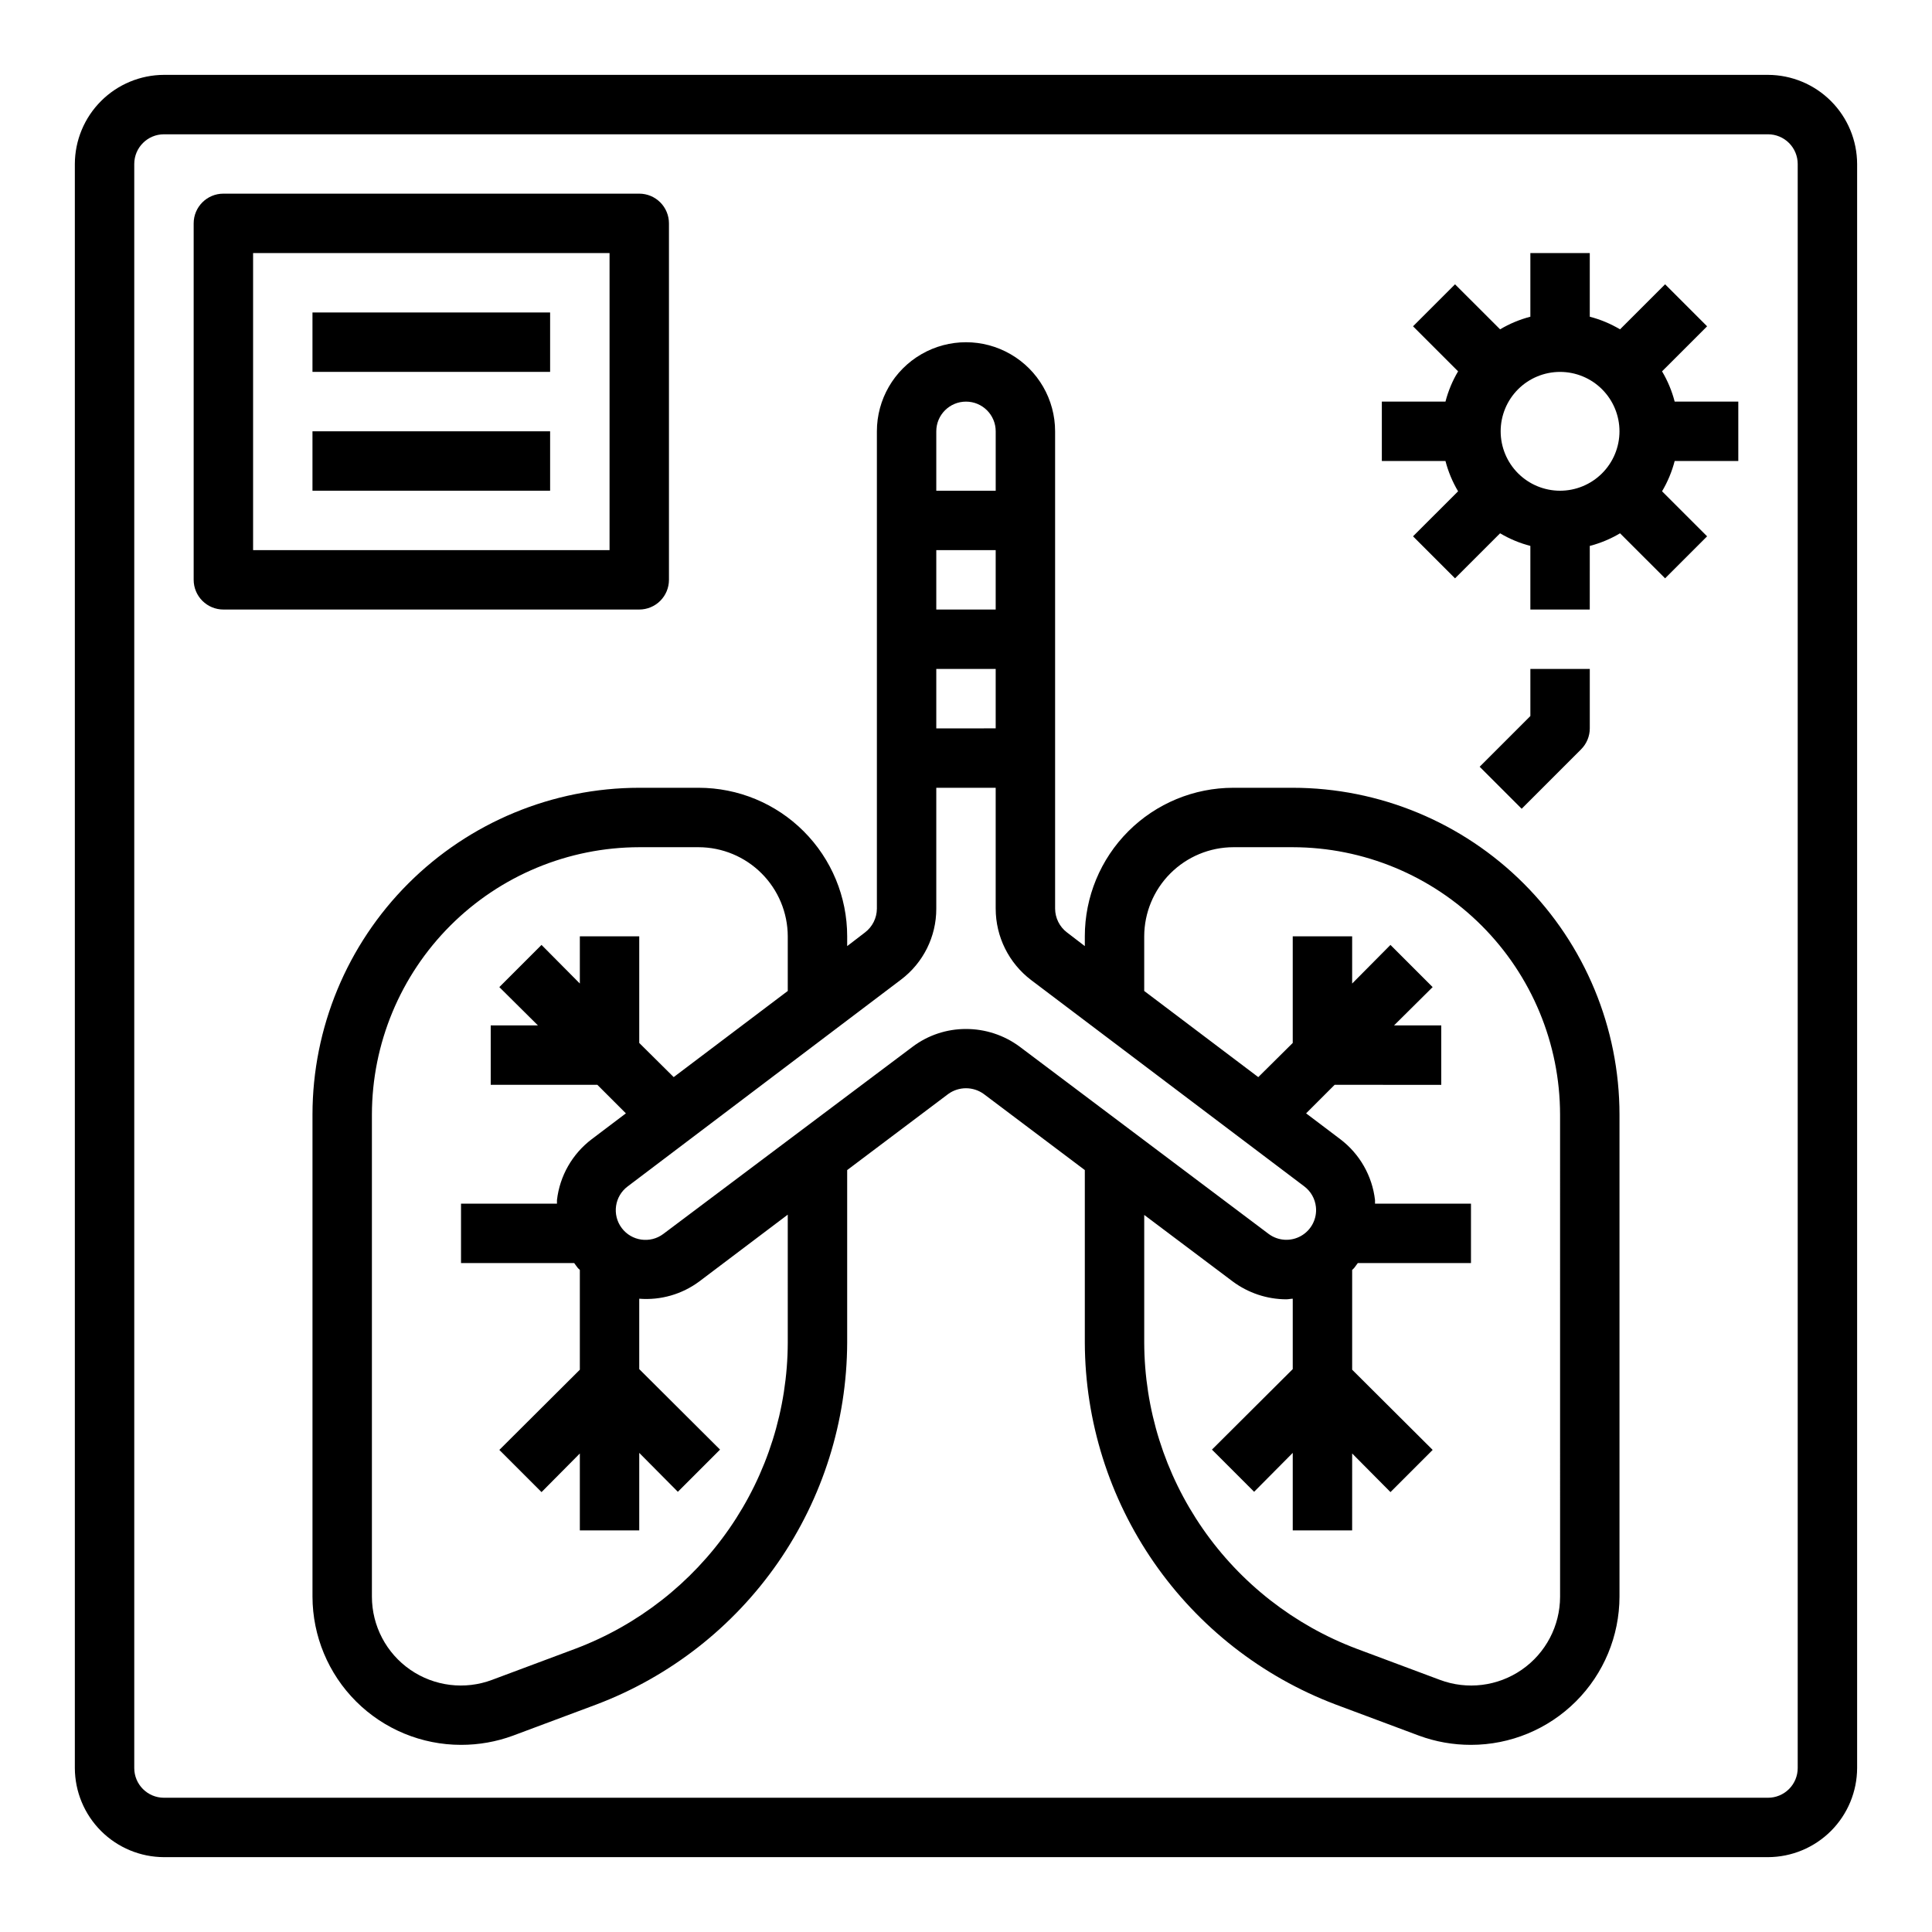
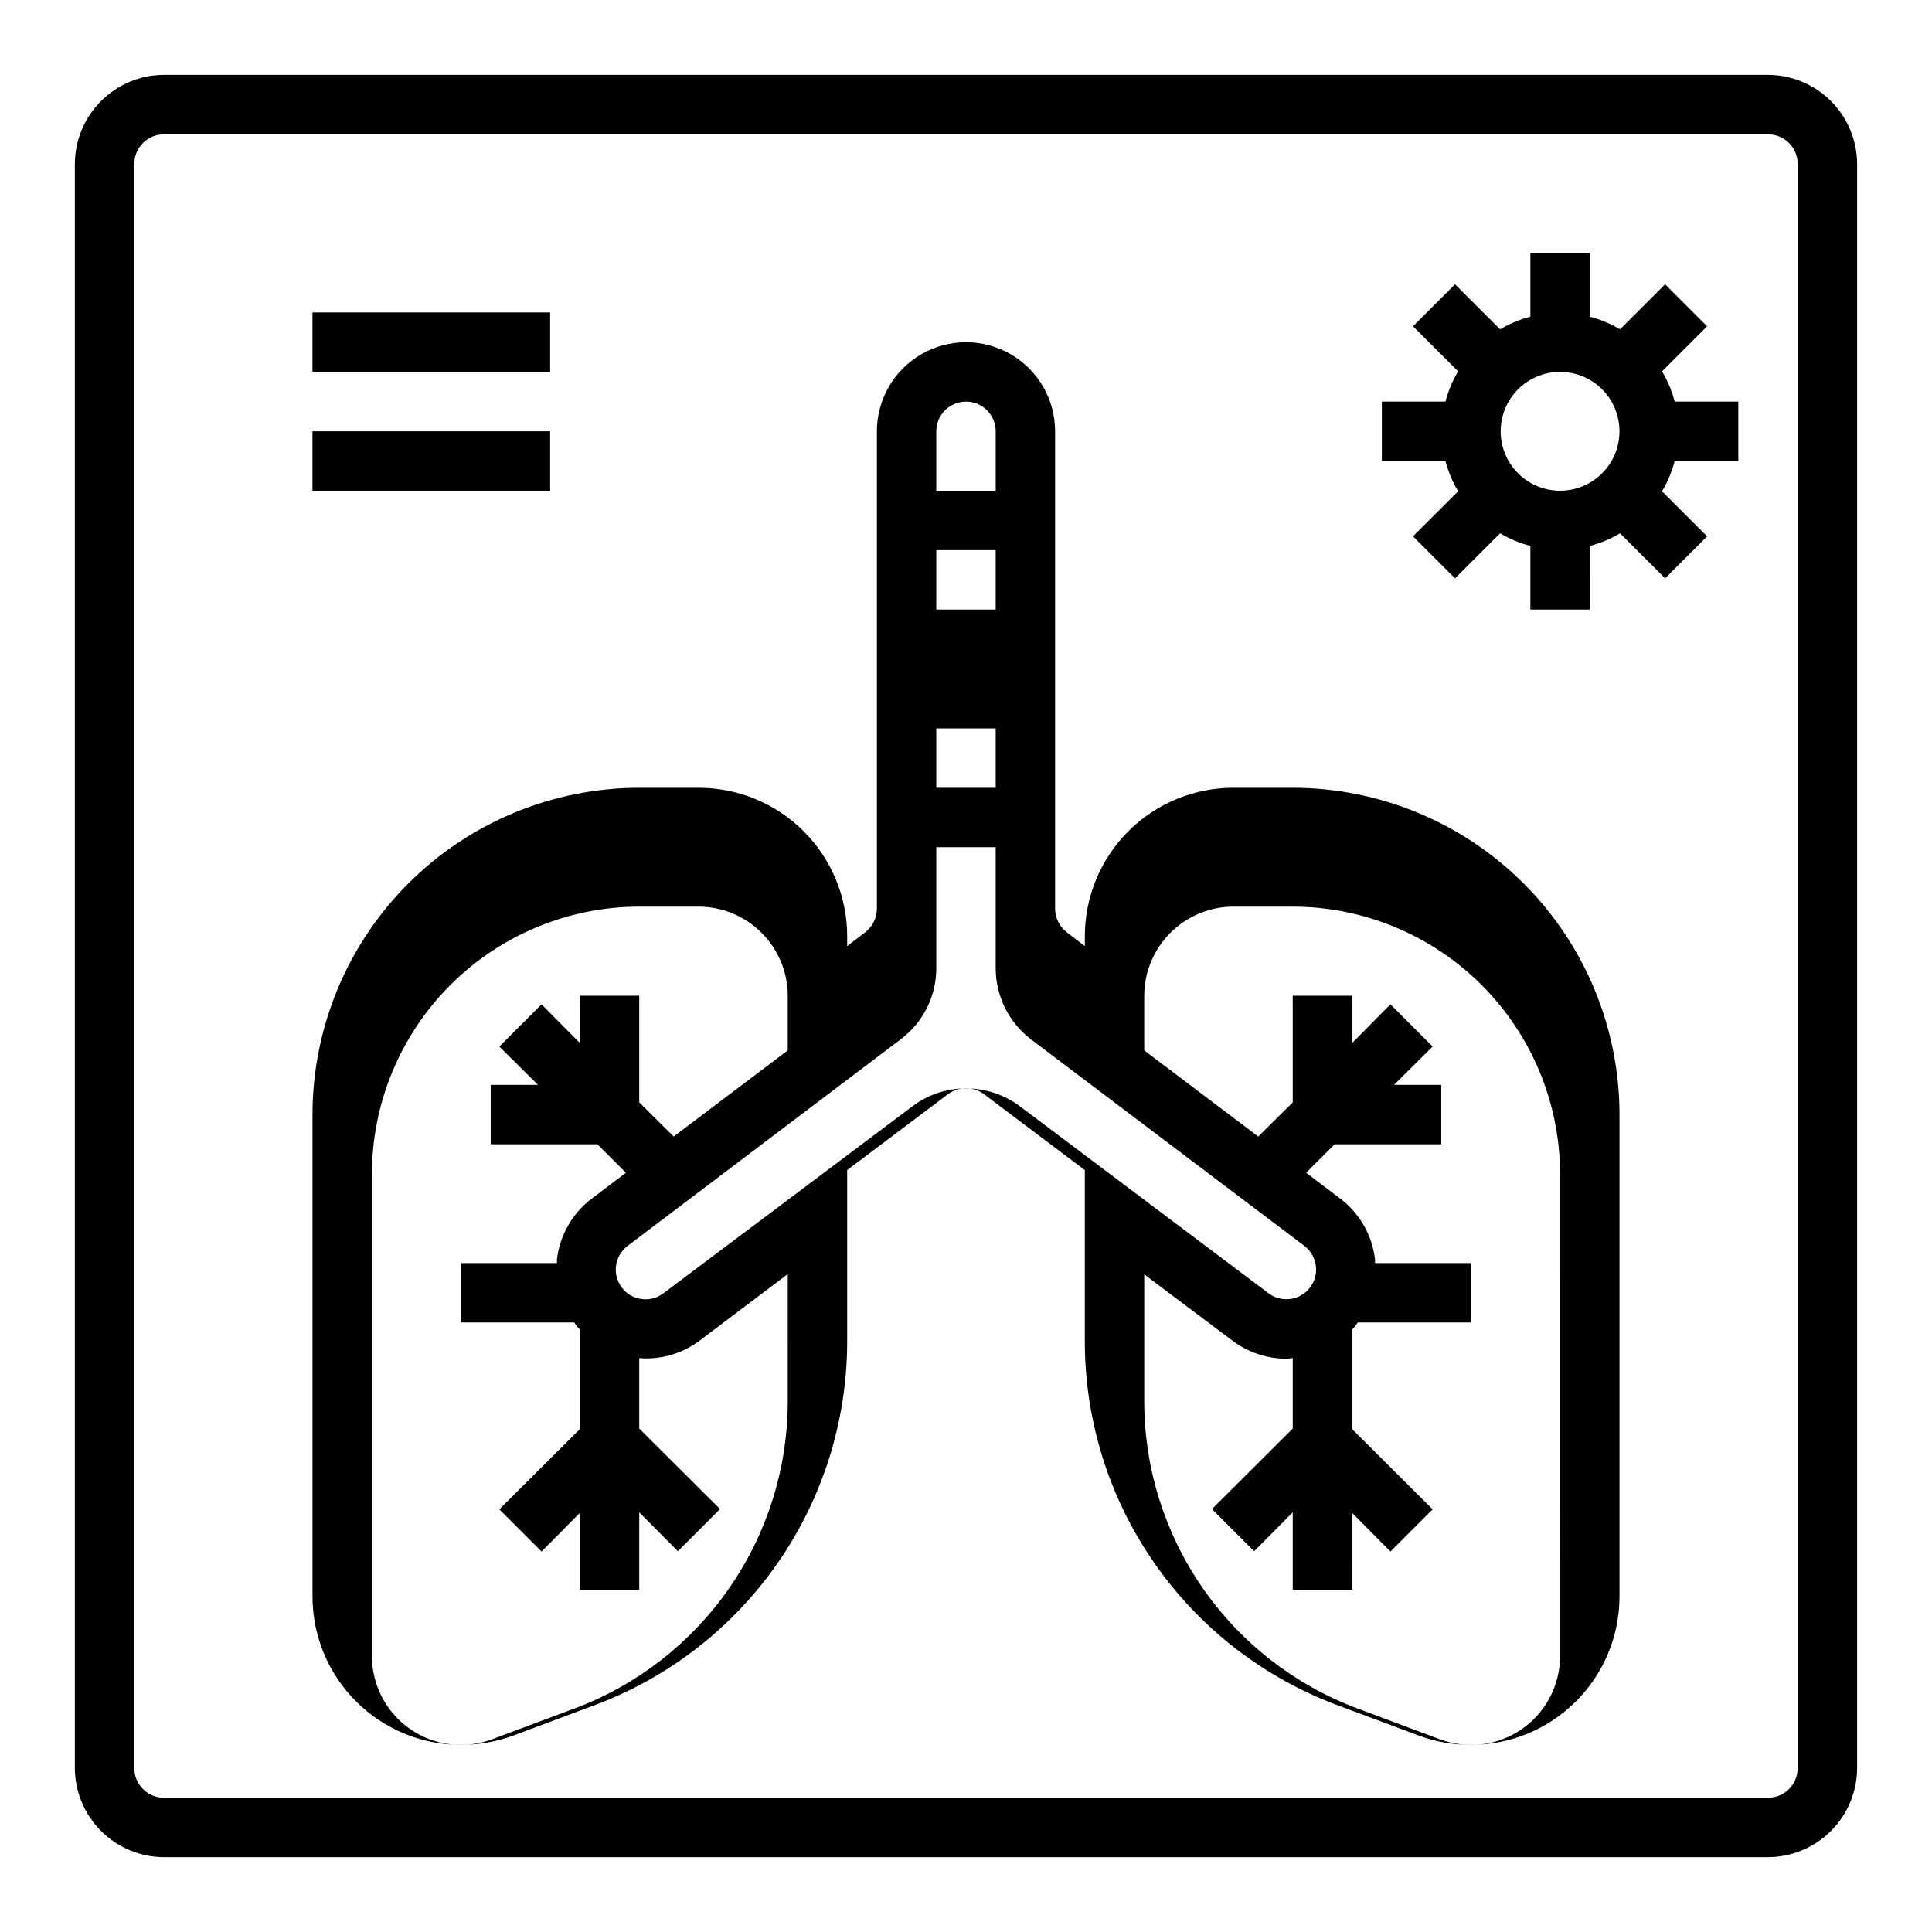
<svg xmlns="http://www.w3.org/2000/svg" fill="#000000" width="800px" height="800px" version="1.1" viewBox="144 144 512 512">
  <g>
    <path d="m612.54 163.84h-425.09c-6.258 0.02-12.254 2.516-16.676 6.941-4.426 4.422-6.922 10.418-6.941 16.676v425.09c0.02 6.258 2.516 12.254 6.941 16.68 4.422 4.422 10.418 6.918 16.676 6.938h425.09c6.258-0.02 12.254-2.516 16.68-6.938 4.422-4.426 6.918-10.422 6.938-16.68v-425.09c-0.02-6.258-2.516-12.254-6.938-16.676-4.426-4.426-10.422-6.922-16.68-6.941zm7.871 448.71c0 2.09-0.828 4.09-2.305 5.566s-3.477 2.305-5.566 2.305h-425.09c-4.348 0-7.871-3.523-7.871-7.871v-425.09c0-4.348 3.523-7.871 7.871-7.871h425.09c2.09 0 4.09 0.828 5.566 2.305 1.477 1.477 2.305 3.481 2.305 5.566z" />
-     <path d="m486.59 352.77h-15.742c-10.441 0-20.453 4.148-27.832 11.527-7.383 7.383-11.527 17.395-11.527 27.832v2.598l-4.723-3.621h-0.004c-1.969-1.496-3.129-3.824-3.148-6.297v-126.5c0-8.438-4.5-16.23-11.809-20.449-7.305-4.219-16.309-4.219-23.613 0-7.309 4.219-11.809 12.012-11.809 20.449v126.5c-0.016 2.473-1.18 4.801-3.148 6.297l-4.723 3.621v-2.598c0-10.438-4.148-20.449-11.531-27.832-7.379-7.379-17.391-11.527-27.832-11.527h-15.742c-22.961 0.016-44.977 9.145-61.215 25.379-16.234 16.234-25.363 38.254-25.379 61.215v127.76c0.023 10.426 4.18 20.418 11.559 27.781 7.379 7.363 17.379 11.5 27.805 11.5 4.699 0.008 9.363-0.816 13.773-2.441l22.121-8.266c19.477-7.383 36.254-20.5 48.113-37.617 11.863-17.121 18.254-37.434 18.328-58.262v-45.738l26.766-20.152h-0.004c2.82-2.043 6.633-2.043 9.449 0l26.766 20.152v45.738c0.07 20.828 6.461 41.141 18.324 58.262 11.863 17.117 28.641 30.234 48.113 37.617l22.121 8.266c4.41 1.625 9.074 2.449 13.777 2.441 10.426 0 20.422-4.137 27.801-11.5 7.383-7.363 11.539-17.355 11.559-27.781v-127.76c-0.016-22.961-9.145-44.98-25.379-61.215-16.234-16.234-38.254-25.363-61.215-25.379zm-94.465-94.465c0-4.348 3.527-7.871 7.875-7.871s7.871 3.523 7.871 7.871v15.742l-15.746 0.004zm0 31.488h15.742v15.742l-15.742 0.004zm0 31.488h15.742v15.742l-15.742 0.004zm-39.359 178.54c-0.055 17.617-5.461 34.801-15.496 49.277-10.039 14.48-24.234 25.57-40.711 31.805l-22.121 8.266h0.004c-7.238 2.727-15.355 1.73-21.719-2.668-6.363-4.398-10.16-11.641-10.164-19.375v-127.76c0.027-18.781 7.504-36.785 20.781-50.066 13.281-13.281 31.285-20.754 50.066-20.781h15.742c6.258 0.016 12.254 2.512 16.68 6.938 4.426 4.422 6.918 10.418 6.938 16.676v14.484l-30.23 22.828-9.129-9.051v-28.262h-15.742v12.516l-10.156-10.234-11.18 11.18 10.234 10.156h-12.516v15.742h28.262l7.559 7.559-9.055 6.848c-5.148 3.898-8.477 9.727-9.211 16.141v0.945h-25.426v15.742h29.992c0.316 0.395 0.551 0.789 0.867 1.18h-0.004c0.191 0.23 0.402 0.441 0.633 0.633v26.449l-21.332 21.254 11.18 11.18 10.152-10.234v20.387h15.742v-20.547l10.234 10.312 11.18-11.18-21.414-21.332v-18.656c5.68 0.453 11.328-1.172 15.902-4.566l23.457-17.711zm61.402-78.484c-4.106-3.023-9.07-4.652-14.168-4.644-5.113-0.016-10.09 1.645-14.172 4.723l-66.047 49.594c-3.477 2.609-8.41 1.902-11.02-1.574-2.609-3.477-1.902-8.414 1.574-11.02l72.422-54.789c5.91-4.449 9.383-11.418 9.367-18.816v-32.039h15.742v32.039h0.004c0 7.414 3.465 14.402 9.367 18.895l72.422 54.711c1.73 1.309 2.84 3.273 3.07 5.43 0.336 3.109-1.203 6.121-3.918 7.672-2.711 1.555-6.086 1.355-8.598-0.508zm143.27 145.79c-0.004 7.734-3.801 14.977-10.164 19.375-6.363 4.398-14.477 5.394-21.715 2.668l-22.121-8.266c-16.477-6.234-30.672-17.324-40.711-31.805-10.035-14.477-15.438-31.66-15.496-49.277v-33.852l23.457 17.633c4.102 3.047 9.066 4.703 14.172 4.727 0.629 0 1.18-0.156 1.73-0.156v18.656l-21.41 21.332 11.176 11.176 10.234-10.312v20.547h15.742l0.004-20.387 10.156 10.234 11.18-11.18-21.336-21.254v-26.449c0.227-0.191 0.438-0.402 0.629-0.633 0.316-0.395 0.551-0.789 0.867-1.18h29.992v-15.742h-25.43v-0.945c-0.734-6.414-4.062-12.242-9.207-16.141l-9.055-6.848 7.559-7.559 28.258 0.004v-15.746h-12.516l10.234-10.156-11.18-11.18-10.152 10.238v-12.52h-15.746v28.262l-9.133 9.055-30.227-22.832v-14.484c0.02-6.258 2.512-12.254 6.938-16.676 4.426-4.426 10.422-6.922 16.68-6.938h15.742c18.781 0.027 36.785 7.5 50.066 20.781s20.754 31.285 20.781 50.066z" />
-     <path d="m321.28 297.66v-94.465c0-2.09-0.828-4.09-2.305-5.566-1.477-1.477-3.481-2.309-5.566-2.309h-110.21c-4.348 0-7.875 3.527-7.875 7.875v94.465c0 2.086 0.832 4.09 2.309 5.566 1.477 1.473 3.477 2.305 5.566 2.305h110.21c2.086 0 4.09-0.832 5.566-2.305 1.477-1.477 2.305-3.481 2.305-5.566zm-15.742-7.871-94.465-0.004v-78.719h94.465z" />
+     <path d="m486.59 352.77h-15.742c-10.441 0-20.453 4.148-27.832 11.527-7.383 7.383-11.527 17.395-11.527 27.832v2.598l-4.723-3.621h-0.004c-1.969-1.496-3.129-3.824-3.148-6.297v-126.5c0-8.438-4.5-16.23-11.809-20.449-7.305-4.219-16.309-4.219-23.613 0-7.309 4.219-11.809 12.012-11.809 20.449v126.5c-0.016 2.473-1.18 4.801-3.148 6.297l-4.723 3.621v-2.598c0-10.438-4.148-20.449-11.531-27.832-7.379-7.379-17.391-11.527-27.832-11.527h-15.742c-22.961 0.016-44.977 9.145-61.215 25.379-16.234 16.234-25.363 38.254-25.379 61.215v127.76c0.023 10.426 4.18 20.418 11.559 27.781 7.379 7.363 17.379 11.5 27.805 11.5 4.699 0.008 9.363-0.816 13.773-2.441l22.121-8.266c19.477-7.383 36.254-20.5 48.113-37.617 11.863-17.121 18.254-37.434 18.328-58.262v-45.738l26.766-20.152h-0.004c2.82-2.043 6.633-2.043 9.449 0l26.766 20.152v45.738c0.07 20.828 6.461 41.141 18.324 58.262 11.863 17.117 28.641 30.234 48.113 37.617l22.121 8.266c4.41 1.625 9.074 2.449 13.777 2.441 10.426 0 20.422-4.137 27.801-11.5 7.383-7.363 11.539-17.355 11.559-27.781v-127.76c-0.016-22.961-9.145-44.98-25.379-61.215-16.234-16.234-38.254-25.363-61.215-25.379zm-94.465-94.465c0-4.348 3.527-7.871 7.875-7.871s7.871 3.523 7.871 7.871v15.742l-15.746 0.004zm0 31.488h15.742v15.742l-15.742 0.004m0 31.488h15.742v15.742l-15.742 0.004zm-39.359 178.54c-0.055 17.617-5.461 34.801-15.496 49.277-10.039 14.48-24.234 25.57-40.711 31.805l-22.121 8.266h0.004c-7.238 2.727-15.355 1.73-21.719-2.668-6.363-4.398-10.16-11.641-10.164-19.375v-127.76c0.027-18.781 7.504-36.785 20.781-50.066 13.281-13.281 31.285-20.754 50.066-20.781h15.742c6.258 0.016 12.254 2.512 16.68 6.938 4.426 4.422 6.918 10.418 6.938 16.676v14.484l-30.23 22.828-9.129-9.051v-28.262h-15.742v12.516l-10.156-10.234-11.18 11.18 10.234 10.156h-12.516v15.742h28.262l7.559 7.559-9.055 6.848c-5.148 3.898-8.477 9.727-9.211 16.141v0.945h-25.426v15.742h29.992c0.316 0.395 0.551 0.789 0.867 1.18h-0.004c0.191 0.23 0.402 0.441 0.633 0.633v26.449l-21.332 21.254 11.18 11.18 10.152-10.234v20.387h15.742v-20.547l10.234 10.312 11.18-11.18-21.414-21.332v-18.656c5.68 0.453 11.328-1.172 15.902-4.566l23.457-17.711zm61.402-78.484c-4.106-3.023-9.07-4.652-14.168-4.644-5.113-0.016-10.09 1.645-14.172 4.723l-66.047 49.594c-3.477 2.609-8.41 1.902-11.02-1.574-2.609-3.477-1.902-8.414 1.574-11.02l72.422-54.789c5.91-4.449 9.383-11.418 9.367-18.816v-32.039h15.742v32.039h0.004c0 7.414 3.465 14.402 9.367 18.895l72.422 54.711c1.73 1.309 2.84 3.273 3.07 5.43 0.336 3.109-1.203 6.121-3.918 7.672-2.711 1.555-6.086 1.355-8.598-0.508zm143.27 145.79c-0.004 7.734-3.801 14.977-10.164 19.375-6.363 4.398-14.477 5.394-21.715 2.668l-22.121-8.266c-16.477-6.234-30.672-17.324-40.711-31.805-10.035-14.477-15.438-31.66-15.496-49.277v-33.852l23.457 17.633c4.102 3.047 9.066 4.703 14.172 4.727 0.629 0 1.18-0.156 1.73-0.156v18.656l-21.41 21.332 11.176 11.176 10.234-10.312v20.547h15.742l0.004-20.387 10.156 10.234 11.18-11.18-21.336-21.254v-26.449c0.227-0.191 0.438-0.402 0.629-0.633 0.316-0.395 0.551-0.789 0.867-1.18h29.992v-15.742h-25.43v-0.945c-0.734-6.414-4.062-12.242-9.207-16.141l-9.055-6.848 7.559-7.559 28.258 0.004v-15.746h-12.516l10.234-10.156-11.18-11.18-10.152 10.238v-12.52h-15.746v28.262l-9.133 9.055-30.227-22.832v-14.484c0.02-6.258 2.512-12.254 6.938-16.676 4.426-4.426 10.422-6.922 16.68-6.938h15.742c18.781 0.027 36.785 7.5 50.066 20.781s20.754 31.285 20.781 50.066z" />
    <path d="m226.81 226.81h62.977v15.742h-62.977z" />
    <path d="m226.81 258.3h62.977v15.742h-62.977z" />
    <path d="m584.46 242.41 11.941-11.934-11.133-11.133-11.941 11.934c-2.5-1.488-5.203-2.613-8.02-3.344v-16.863h-15.746v16.863c-2.816 0.73-5.519 1.855-8.02 3.344l-11.945-11.934-11.129 11.129 11.941 11.934v0.004c-1.488 2.5-2.613 5.203-3.344 8.02h-16.863v15.742h16.863v0.004c0.73 2.816 1.855 5.516 3.344 8.02l-11.941 11.934 11.133 11.133 11.941-11.934c2.5 1.488 5.203 2.613 8.02 3.344v16.863h15.742l0.004-16.863c2.816-0.73 5.519-1.855 8.02-3.344l11.941 11.934 11.133-11.133-11.941-11.934c1.488-2.504 2.613-5.203 3.344-8.02h16.863v-15.746h-16.863c-0.73-2.816-1.855-5.519-3.344-8.02zm-27.027 31.637c-4.176 0-8.18-1.66-11.133-4.613-2.949-2.953-4.609-6.957-4.609-11.133s1.66-8.18 4.609-11.133c2.953-2.953 6.957-4.609 11.133-4.609s8.18 1.656 11.133 4.609c2.953 2.953 4.613 6.957 4.613 11.133s-1.66 8.18-4.613 11.133c-2.953 2.953-6.957 4.613-11.133 4.613z" />
-     <path d="m565.31 337.02v-15.746h-15.746v12.484l-13.438 13.438 11.133 11.133 15.742-15.742v-0.004c1.477-1.473 2.309-3.477 2.309-5.562z" />
  </g>
</svg>